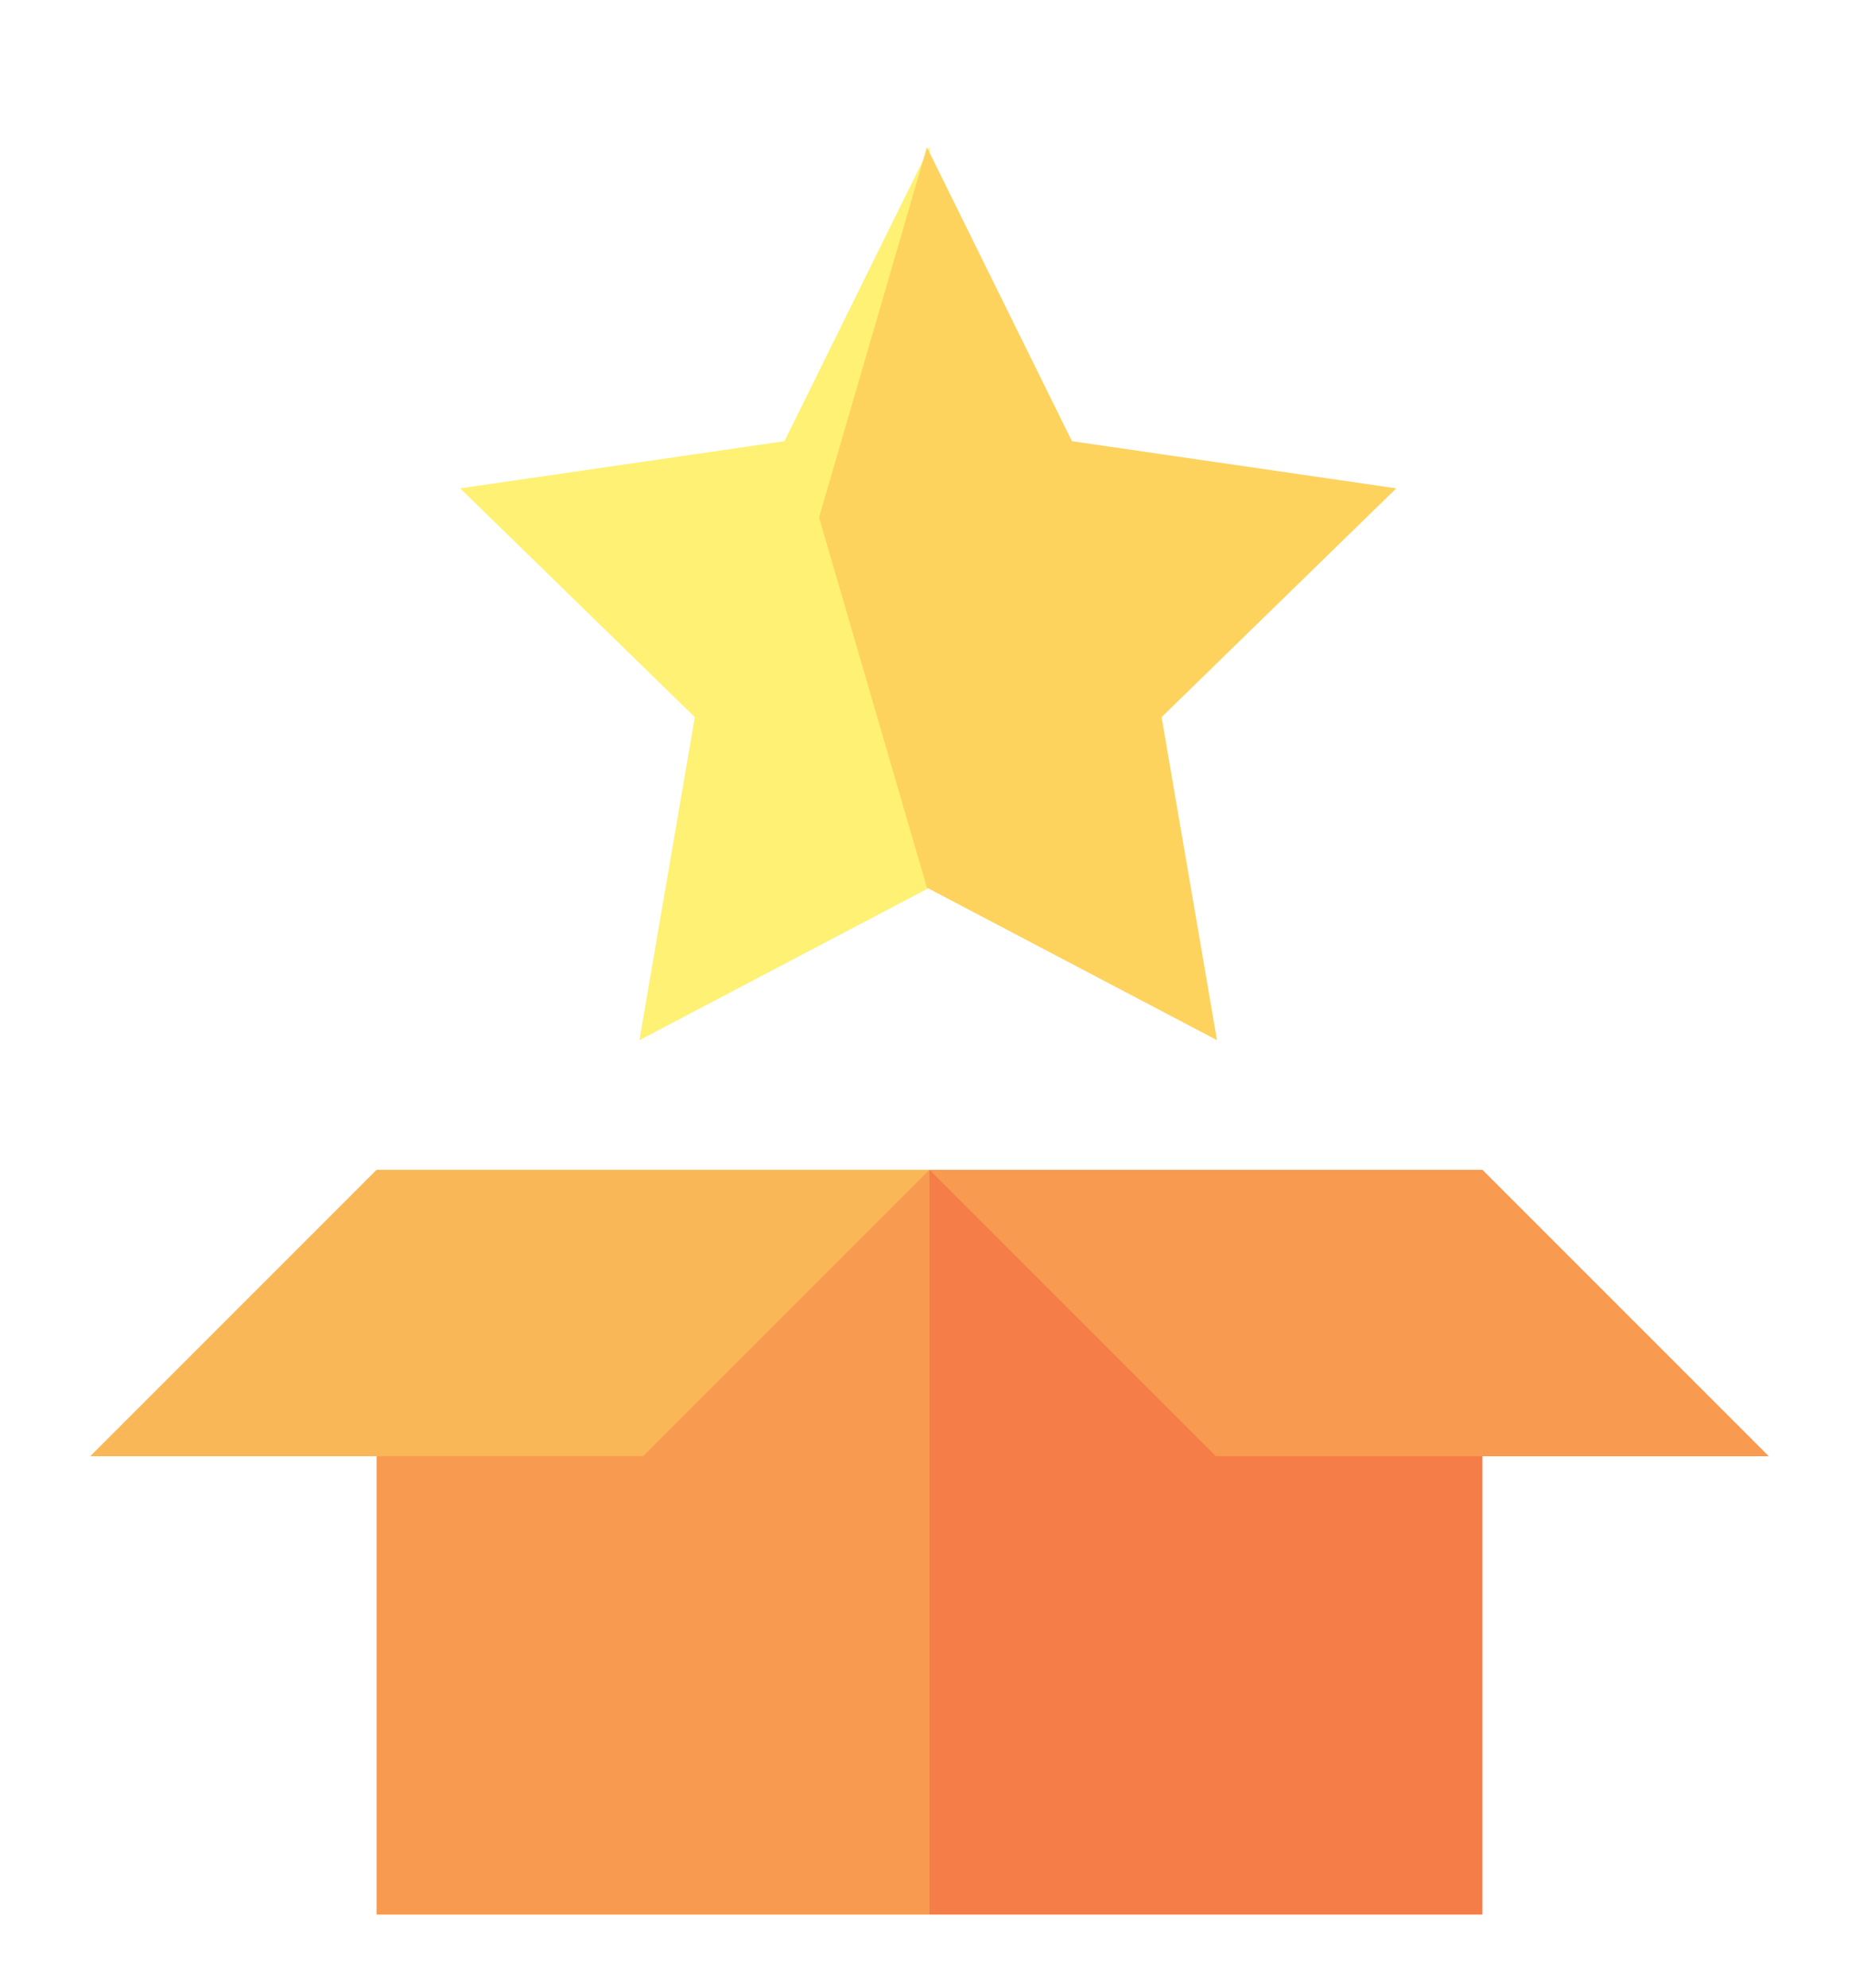
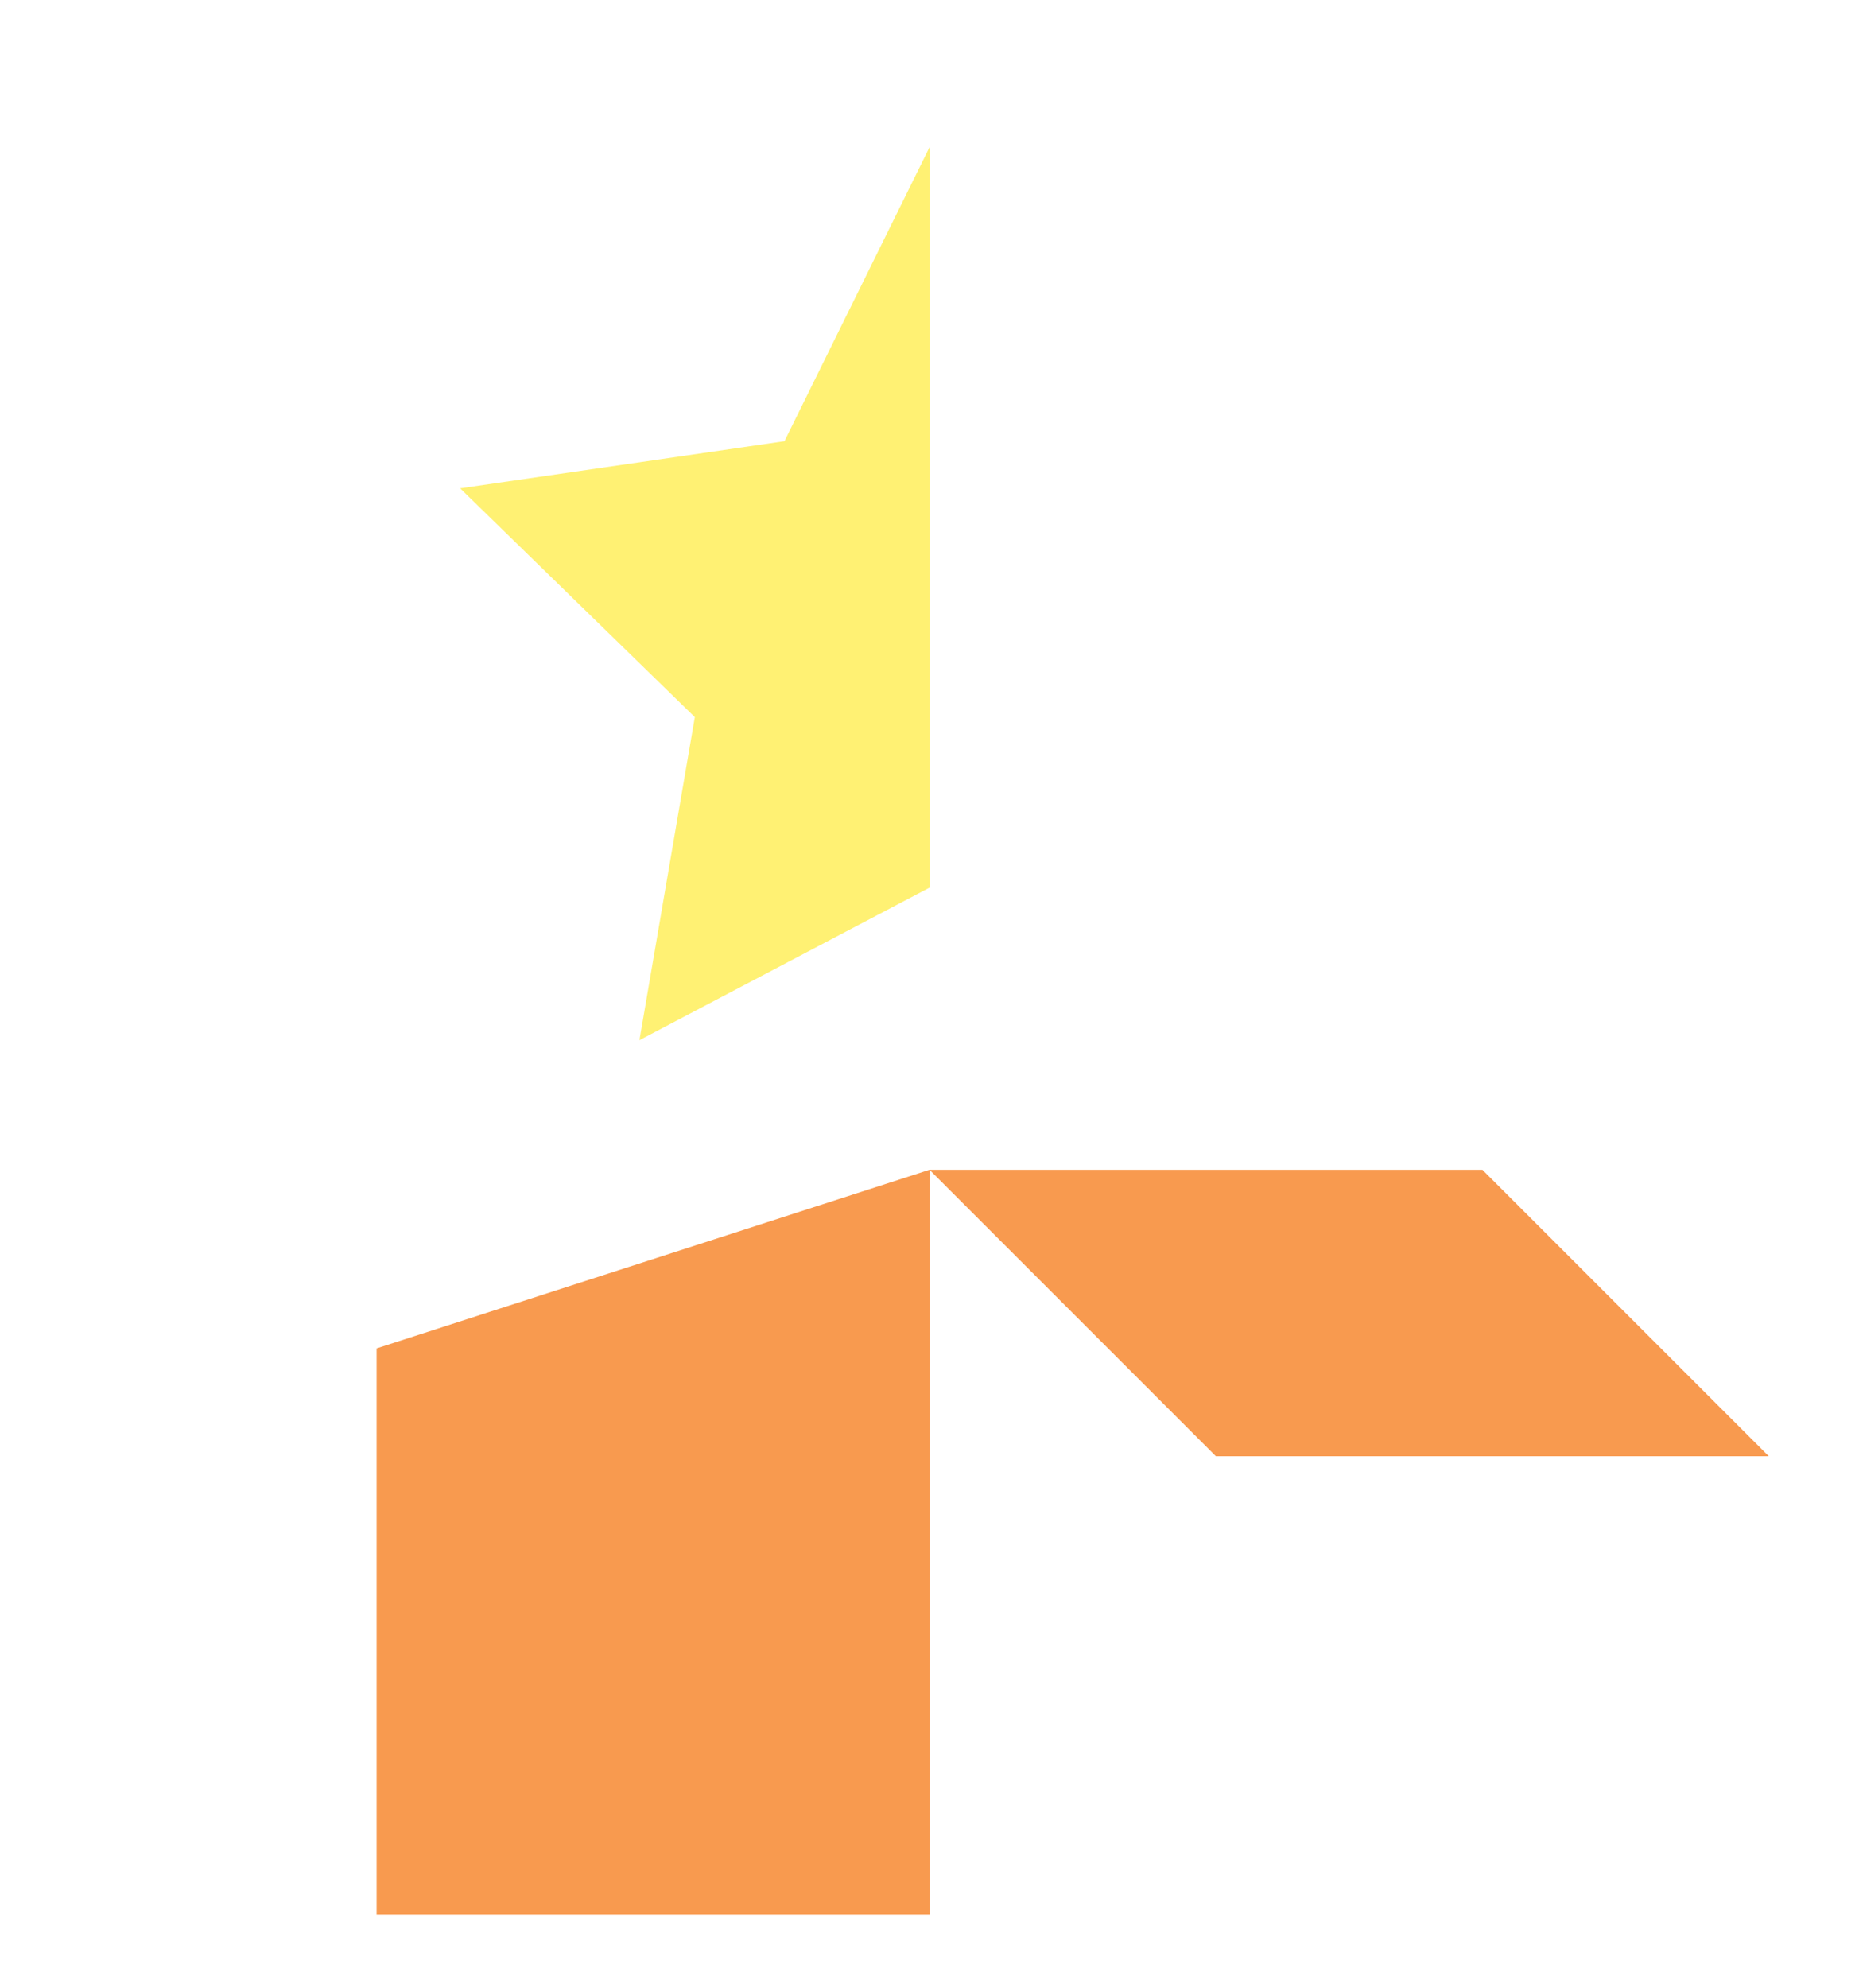
<svg xmlns="http://www.w3.org/2000/svg" width="101" height="108" viewBox="0 0 101 108" fill="none">
  <g filter="url(#filter0_d_168_1041)">
    <g filter="url(#filter1_d_168_1041)">
      <path d="M42.62 15.966L25 18.527L37.75 30.955L34.74 48.503L50.5 40.218V0L42.62 15.966Z" fill="#FFF173" />
-       <path d="M75.859 18.527L58.239 15.966L50.359 0L44.5 20.109L50.359 40.218L66.119 48.503L63.109 30.955L75.859 18.527Z" fill="#FDD35E" />
    </g>
-     <path d="M50.5 59.544L44.641 79.772L50.5 100H80.539V69.244L50.5 59.544Z" fill="#F57D47" />
    <path d="M20.461 69.244V100H50.5V59.544L20.461 69.244Z" fill="#F89A4F" />
-     <path d="M4.901 75.104H34.94L50.5 59.544H20.461L4.901 75.104Z" fill="#FAB757" />
    <path d="M80.539 59.544H50.5L66.06 75.104H96.099L80.539 59.544Z" fill="#F89A4F" />
  </g>
  <defs>
    <filter id="filter0_d_168_1041" x="-3.5" y="0" width="108" height="108" filterUnits="userSpaceOnUse" color-interpolation-filters="sRGB">
      <feFlood flood-opacity="0" result="BackgroundImageFix" />
      <feColorMatrix in="SourceAlpha" type="matrix" values="0 0 0 0 0 0 0 0 0 0 0 0 0 0 0 0 0 0 127 0" result="hardAlpha" />
      <feOffset dy="4" />
      <feGaussianBlur stdDeviation="2" />
      <feComposite in2="hardAlpha" operator="out" />
      <feColorMatrix type="matrix" values="0 0 0 0 0 0 0 0 0 0 0 0 0 0 0 0 0 0 0.25 0" />
      <feBlend mode="normal" in2="BackgroundImageFix" result="effect1_dropShadow_168_1041" />
      <feBlend mode="normal" in="SourceGraphic" in2="effect1_dropShadow_168_1041" result="shape" />
    </filter>
    <filter id="filter1_d_168_1041" x="21" y="0" width="58.859" height="56.503" filterUnits="userSpaceOnUse" color-interpolation-filters="sRGB">
      <feFlood flood-opacity="0" result="BackgroundImageFix" />
      <feColorMatrix in="SourceAlpha" type="matrix" values="0 0 0 0 0 0 0 0 0 0 0 0 0 0 0 0 0 0 127 0" result="hardAlpha" />
      <feOffset dy="4" />
      <feGaussianBlur stdDeviation="2" />
      <feComposite in2="hardAlpha" operator="out" />
      <feColorMatrix type="matrix" values="0 0 0 0 0 0 0 0 0 0 0 0 0 0 0 0 0 0 0.15 0" />
      <feBlend mode="normal" in2="BackgroundImageFix" result="effect1_dropShadow_168_1041" />
      <feBlend mode="normal" in="SourceGraphic" in2="effect1_dropShadow_168_1041" result="shape" />
    </filter>
  </defs>
</svg>